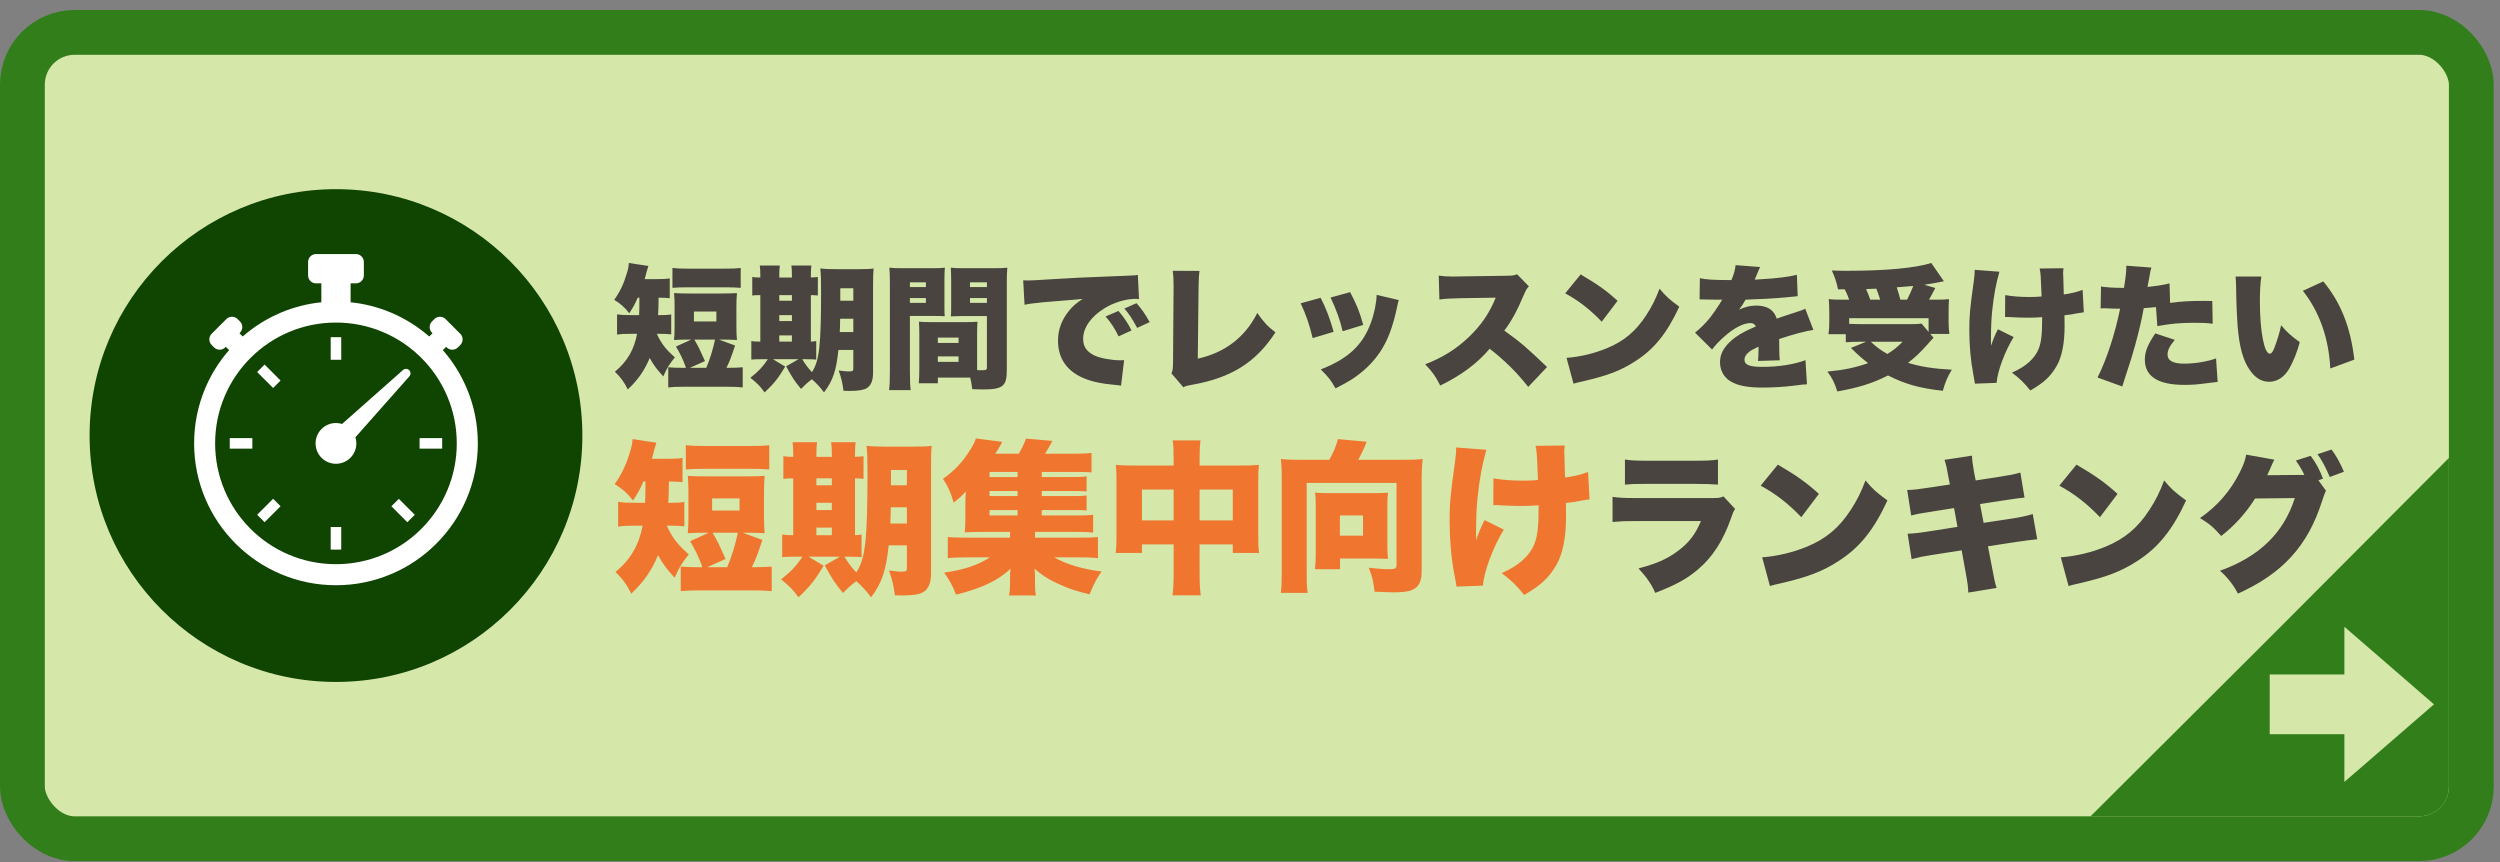
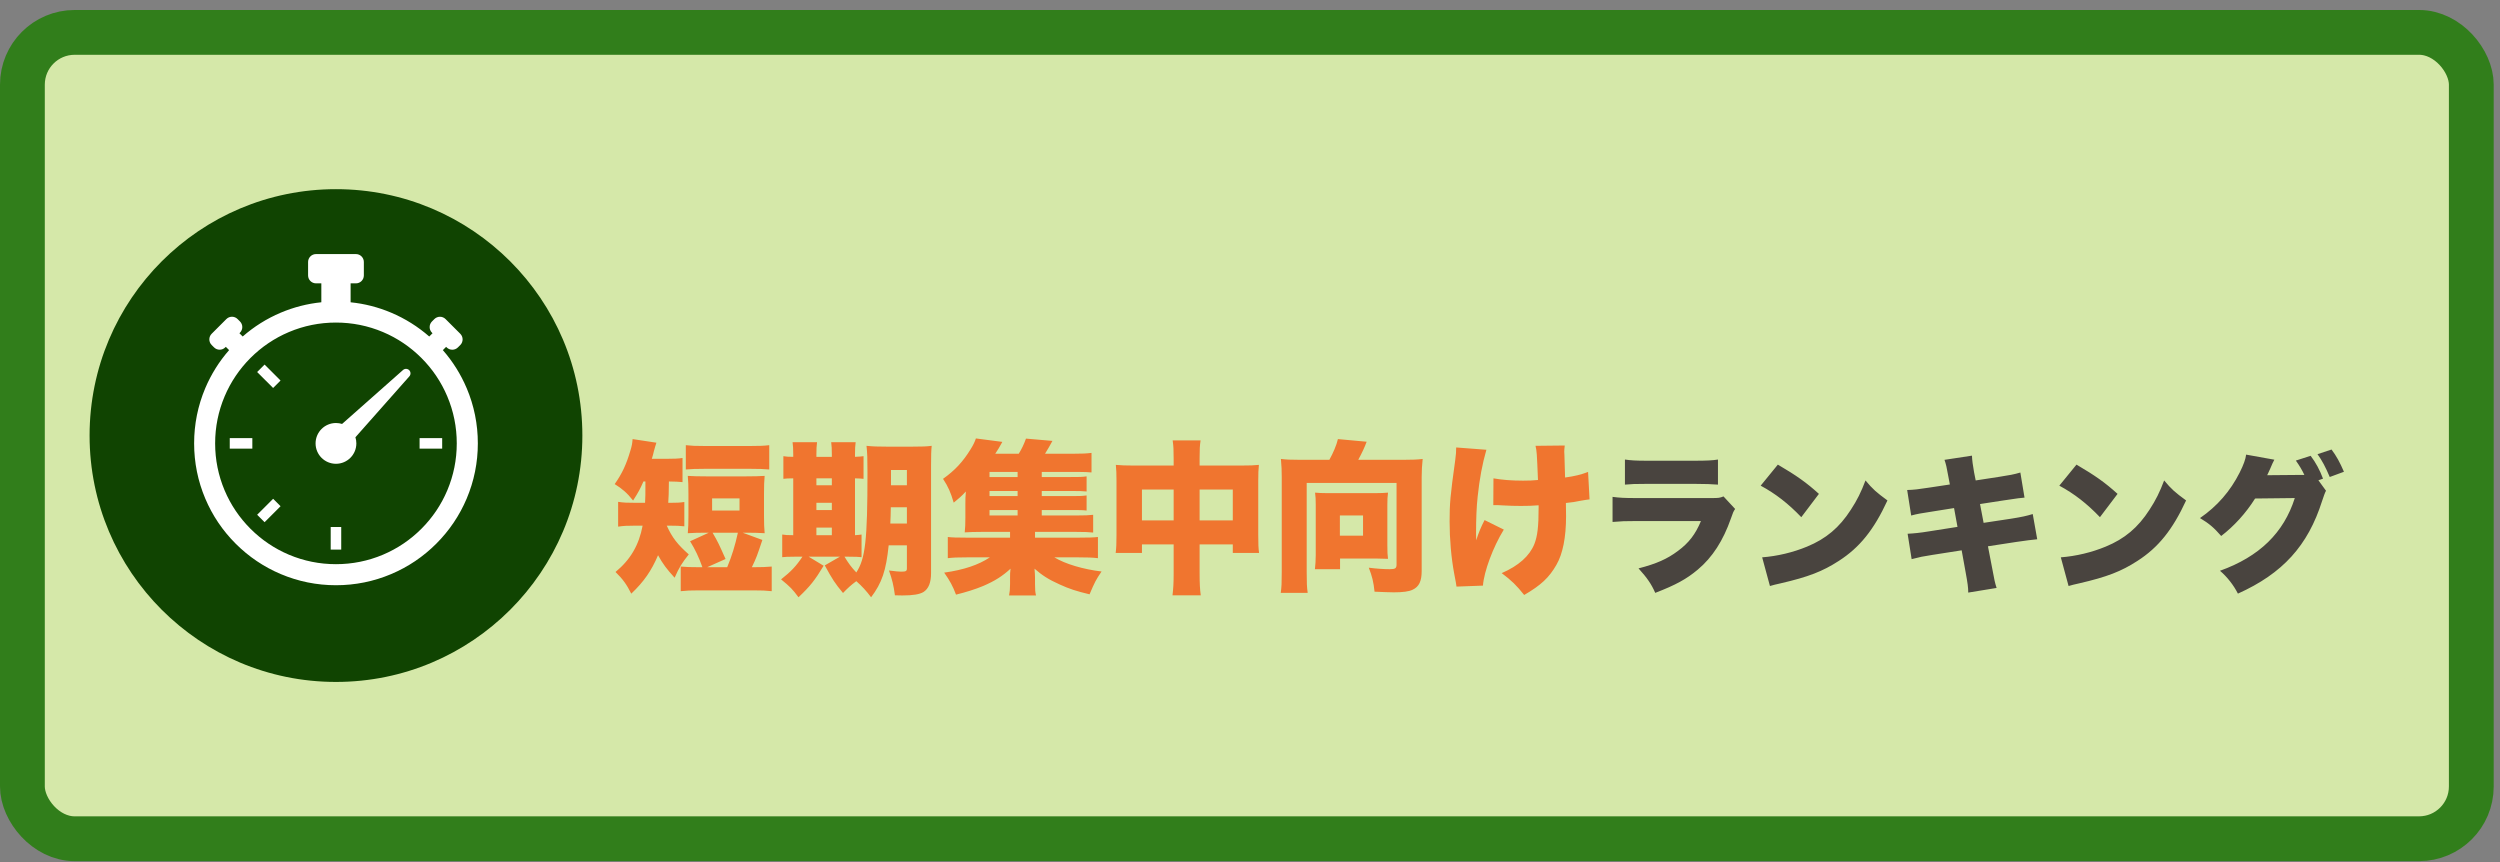
<svg xmlns="http://www.w3.org/2000/svg" width="200" height="69" viewBox="0 0 200 69" fill="none">
  <rect x="0" y="0" width="200" height="69" fill="#808080" stroke="none" />
  <rect x="1.792" y="2.591" width="195.912" height="64.508" rx="4.181" fill="#D5E8A9" />
  <rect x="1.792" y="2.591" width="195.912" height="64.508" rx="4.181" stroke="#317E1B" stroke-width="3.584" />
  <circle cx="26.878" cy="34.844" r="19.711" fill="#104401" />
  <path d="M37.334 31.054C36.863 29.939 36.222 28.918 35.428 28.01L35.69 27.748L35.735 27.793C35.982 28.04 36.384 28.04 36.632 27.793L36.824 27.601C37.071 27.354 37.071 26.951 36.824 26.704L35.645 25.526C35.398 25.279 34.996 25.279 34.749 25.526L34.557 25.718C34.31 25.965 34.31 26.367 34.557 26.614L34.602 26.659L34.34 26.921C33.431 26.127 32.411 25.488 31.296 25.015C30.256 24.575 29.168 24.297 28.049 24.183V22.669H28.474C28.824 22.669 29.108 22.386 29.108 22.035V20.96C29.108 20.61 28.824 20.326 28.474 20.326H25.282C24.931 20.326 24.647 20.61 24.647 20.96V22.034C24.647 22.384 24.931 22.668 25.282 22.668H25.707V24.182C24.589 24.296 23.5 24.575 22.46 25.014C21.345 25.486 20.324 26.126 19.416 26.92L19.154 26.658L19.199 26.613C19.446 26.366 19.446 25.964 19.199 25.717L19.007 25.525C18.76 25.277 18.357 25.277 18.11 25.525L16.932 26.703C16.685 26.95 16.685 27.352 16.932 27.599L17.124 27.791C17.371 28.038 17.773 28.038 18.021 27.791L18.066 27.747L18.328 28.009C17.533 28.917 16.894 29.937 16.422 31.052C15.83 32.453 15.53 33.939 15.53 35.47C15.53 37.001 15.83 38.488 16.422 39.887C16.993 41.239 17.811 42.453 18.854 43.494C19.895 44.535 21.109 45.354 22.461 45.926C23.861 46.518 25.347 46.818 26.878 46.818C28.409 46.818 29.897 46.518 31.296 45.926C32.648 45.355 33.861 44.537 34.903 43.494C35.944 42.453 36.763 41.239 37.335 39.887C37.927 38.487 38.227 37.001 38.227 35.47C38.227 33.939 37.927 32.451 37.335 31.052L37.334 31.054ZM35.782 39.232C35.296 40.383 34.598 41.416 33.711 42.304C32.823 43.192 31.789 43.889 30.638 44.376C29.447 44.879 28.182 45.134 26.876 45.134C25.57 45.134 24.306 44.879 23.114 44.376C21.963 43.889 20.93 43.192 20.041 42.304C19.154 41.417 18.456 40.383 17.97 39.232C17.467 38.041 17.211 36.776 17.211 35.47C17.211 34.164 17.467 32.9 17.97 31.708C18.456 30.557 19.154 29.524 20.041 28.635C20.929 27.748 21.963 27.05 23.114 26.564C24.305 26.06 25.57 25.805 26.876 25.805C28.182 25.805 29.446 26.06 30.638 26.564C31.789 27.05 32.822 27.748 33.711 28.635C34.599 29.523 35.296 30.557 35.782 31.708C36.285 32.898 36.541 34.164 36.541 35.47C36.541 36.776 36.285 38.04 35.782 39.232Z" fill="white" />
  <path d="M32.735 29.613C32.601 29.48 32.386 29.473 32.244 29.598L27.367 33.915C27.213 33.867 27.047 33.841 26.877 33.841C25.977 33.841 25.246 34.571 25.246 35.472C25.246 36.373 25.976 37.103 26.877 37.103C27.778 37.103 28.508 36.373 28.508 35.472C28.508 35.302 28.482 35.136 28.433 34.982L32.751 30.105C32.876 29.963 32.869 29.749 32.736 29.614L32.735 29.613Z" fill="white" />
-   <path d="M27.298 26.975H26.456V28.782H27.298V26.975Z" fill="white" />
+   <path d="M27.298 26.975V28.782H27.298V26.975Z" fill="white" />
  <path d="M35.374 35.049H33.567V35.891H35.374V35.049Z" fill="white" />
-   <path d="M31.905 39.906L31.31 40.501L32.588 41.778L33.183 41.183L31.905 39.906Z" fill="white" />
  <path d="M27.298 42.161H26.456V43.968H27.298V42.161Z" fill="white" />
  <path d="M21.85 39.903L20.572 41.181L21.167 41.776L22.445 40.498L21.85 39.903Z" fill="white" />
  <path d="M20.187 35.049H18.38V35.891H20.187V35.049Z" fill="white" />
  <path d="M21.166 29.166L20.571 29.761L21.849 31.038L22.444 30.444L21.166 29.166Z" fill="white" />
-   <path d="M51.15 23.813H51.021C50.806 24.307 50.688 24.523 50.344 25.06C49.946 24.555 49.612 24.275 49.139 23.985C49.623 23.297 49.903 22.695 50.161 21.813C50.268 21.469 50.29 21.319 50.311 21.039L51.87 21.276C51.827 21.405 51.763 21.609 51.698 21.856C51.666 22.017 51.645 22.082 51.569 22.329H52.558C53.031 22.329 53.3 22.319 53.58 22.276V23.856C53.311 23.824 53.117 23.824 52.687 23.813C52.677 24.705 52.677 24.705 52.644 25.211H52.752C53.203 25.211 53.408 25.2 53.698 25.157V26.748C53.418 26.716 53.171 26.705 52.687 26.705H52.548C52.902 27.49 53.257 27.941 53.988 28.587C53.537 29.156 53.365 29.425 53.064 30.113C52.558 29.565 52.289 29.21 51.978 28.64C51.548 29.651 51.053 30.371 50.225 31.156C49.924 30.554 49.666 30.199 49.193 29.737C50.172 28.93 50.731 27.974 50.967 26.705H50.537C49.967 26.705 49.709 26.716 49.365 26.77V25.146C49.709 25.2 49.935 25.211 50.569 25.211H51.128C51.15 24.748 51.15 24.748 51.15 23.813ZM55.3 27.167H55.042C54.59 27.167 54.289 27.178 53.924 27.2C53.956 26.845 53.967 26.565 53.967 26.06V24.619C53.967 24.092 53.956 23.802 53.924 23.447C54.246 23.469 54.612 23.48 55.16 23.48H57.719C58.257 23.48 58.633 23.469 58.955 23.447C58.923 23.824 58.912 24.071 58.912 24.619V26.06C58.912 26.598 58.923 26.823 58.955 27.2C58.568 27.178 58.289 27.167 57.827 27.167H57.515L58.805 27.64C58.461 28.672 58.418 28.802 58.117 29.425H58.214C58.783 29.425 59.02 29.414 59.418 29.382V30.995C59.041 30.952 58.773 30.941 58.214 30.941H54.666C54.106 30.941 53.849 30.952 53.461 30.995V29.382C53.859 29.414 54.096 29.425 54.666 29.425H54.881C54.644 28.759 54.408 28.264 54.074 27.726L55.3 27.167ZM57.203 27.167H55.547C55.923 27.823 55.945 27.877 56.397 28.887L55.192 29.425H56.504C56.805 28.705 57.02 28.006 57.203 27.167ZM55.515 24.92V25.716H57.31V24.92H55.515ZM53.795 23.028V21.437C54.182 21.48 54.408 21.491 54.999 21.491H58.052C58.644 21.491 58.88 21.48 59.256 21.437V23.028C58.869 22.996 58.579 22.985 58.052 22.985H54.999C54.483 22.985 54.182 22.996 53.795 23.028ZM68.266 27.995H67.073C66.901 29.662 66.632 30.446 65.922 31.392C65.6 30.962 65.331 30.672 64.955 30.339C64.589 30.608 64.395 30.791 64.084 31.113C63.557 30.479 63.396 30.231 62.89 29.307L63.879 28.737H61.837L62.815 29.328C62.256 30.264 61.923 30.683 61.17 31.392C60.783 30.866 60.633 30.715 60.031 30.221C60.686 29.705 61.02 29.35 61.428 28.737H60.901C60.461 28.737 60.31 28.748 60.106 28.769V27.286C60.299 27.318 60.428 27.329 60.826 27.329V23.609C60.504 23.609 60.342 23.619 60.181 23.641V22.157C60.353 22.189 60.514 22.2 60.826 22.2V22.039C60.826 21.695 60.815 21.48 60.783 21.243H62.385C62.353 21.491 62.342 21.684 62.342 22.039V22.2H63.353V22.039C63.353 21.684 63.342 21.469 63.31 21.243H64.912C64.879 21.469 64.869 21.684 64.869 22.039V22.2C65.159 22.189 65.245 22.179 65.428 22.157V23.641C65.256 23.619 65.17 23.619 64.869 23.609V27.329C65.073 27.318 65.148 27.307 65.299 27.286V28.769C65.105 28.748 64.922 28.737 64.481 28.737H64.18C64.449 29.178 64.621 29.414 64.955 29.769C65.546 28.866 65.686 27.662 65.686 23.254C65.686 22.308 65.675 21.953 65.621 21.48C66.051 21.523 66.32 21.534 66.965 21.534H68.599C69.277 21.534 69.556 21.523 69.889 21.48C69.857 21.781 69.846 22.103 69.846 22.802V29.812C69.846 30.436 69.685 30.834 69.352 31.049C69.094 31.199 68.674 31.274 67.965 31.274C67.857 31.274 67.696 31.274 67.481 31.264C67.395 30.619 67.309 30.253 67.094 29.64C67.546 29.694 67.718 29.715 67.879 29.715C68.201 29.715 68.266 29.683 68.266 29.5V27.995ZM68.266 25.501H67.212C67.202 26.028 67.202 26.178 67.18 26.565H68.266V25.501ZM68.266 24.06V23.06H67.223V24.06H68.266ZM62.342 27.329H63.353V26.834H62.342V27.329ZM62.342 25.684H63.353V25.211H62.342V25.684ZM62.342 24.06H63.353V23.609H62.342V24.06ZM78.168 26.651V29.339C78.168 29.468 78.168 29.511 78.168 29.608C78.265 29.619 78.329 29.619 78.351 29.619C78.931 29.619 78.953 29.608 78.953 29.371V25.286H76.953C76.663 25.286 76.297 25.297 76.071 25.307C76.093 25.017 76.093 24.92 76.093 24.361V22.404C76.093 22.007 76.082 21.738 76.061 21.415C76.372 21.448 76.598 21.458 77.157 21.458H79.501C80.028 21.458 80.275 21.448 80.587 21.415C80.555 21.781 80.544 22.06 80.544 22.63V29.629C80.544 30.909 80.221 31.156 78.587 31.156C78.447 31.156 78.415 31.156 77.781 31.134C77.716 30.683 77.695 30.522 77.62 30.21C77.437 30.21 77.351 30.21 77.265 30.21H75.028V30.662H73.502C73.534 30.328 73.545 29.941 73.545 29.522V26.651C73.545 26.275 73.534 25.995 73.513 25.737C73.803 25.759 74.061 25.77 74.448 25.77H77.265C77.673 25.77 77.91 25.759 78.2 25.737C78.179 25.985 78.168 26.243 78.168 26.651ZM77.598 22.587V22.963H78.953V22.587H77.598ZM77.598 23.845V24.232H78.953V23.845H77.598ZM75.028 27.006V27.436H76.684V27.006H75.028ZM75.028 28.511V28.952H76.684V28.511H75.028ZM72.792 25.275V29.769C72.792 30.457 72.814 30.898 72.857 31.21H71.126C71.169 30.866 71.19 30.5 71.19 29.758V22.652C71.19 22.05 71.18 21.759 71.147 21.415C71.459 21.448 71.717 21.458 72.233 21.458H74.491C75.072 21.458 75.308 21.448 75.588 21.415C75.566 21.738 75.555 21.985 75.555 22.404V24.361C75.555 24.942 75.555 25.049 75.577 25.297C75.34 25.286 75.018 25.275 74.695 25.275H72.792ZM72.792 22.587V22.963H74.072V22.587H72.792ZM72.792 23.845V24.232H74.072V23.845H72.792ZM81.963 24.383L81.856 22.426C82.038 22.437 82.178 22.437 82.264 22.437C82.544 22.437 82.931 22.415 84.103 22.34C85.651 22.243 86.694 22.189 88.736 22.114L89.844 22.071L90.295 22.05C90.661 22.039 90.725 22.028 90.779 22.028C90.854 22.028 90.897 22.017 91.026 21.985L91.123 23.931C90.973 23.91 90.93 23.91 90.822 23.91C90.07 23.91 89.102 24.2 88.36 24.662C87.285 25.318 86.651 26.221 86.651 27.103C86.651 27.726 86.941 28.146 87.554 28.436C87.984 28.651 88.93 28.823 89.607 28.823C89.693 28.823 89.769 28.823 89.93 28.812L89.683 30.855C89.532 30.823 89.5 30.823 89.285 30.801C88.059 30.694 87.253 30.511 86.565 30.199C85.296 29.608 84.64 28.619 84.64 27.253C84.64 26.361 84.941 25.555 85.554 24.823C85.834 24.48 86.092 24.264 86.608 23.91L86.102 23.963C85.866 23.985 85.49 24.017 83.479 24.178C82.479 24.286 82.425 24.286 81.963 24.383ZM88.446 25.318L89.478 24.877C89.908 25.372 90.231 25.845 90.521 26.436L89.489 26.909C89.156 26.232 88.876 25.813 88.446 25.318ZM89.951 24.684L90.919 24.254C91.306 24.684 91.607 25.103 91.973 25.77L90.973 26.232C90.586 25.512 90.317 25.103 89.951 24.684ZM93.822 21.663L95.961 21.673C95.907 22.082 95.897 22.361 95.886 22.996L95.822 28.694C97.993 28.21 99.606 26.985 100.584 25.038C101.079 25.748 101.412 26.114 102.036 26.587C100.477 28.995 98.488 30.242 95.316 30.791C94.918 30.866 94.854 30.877 94.671 30.984L93.714 29.866C93.822 29.64 93.832 29.522 93.843 28.984L93.886 23.006C93.886 22.953 93.886 22.888 93.886 22.834C93.886 22.329 93.865 21.985 93.822 21.663ZM104.057 24.264L105.648 23.824C106.068 24.619 106.401 25.501 106.691 26.544L105.014 27.049C104.734 25.92 104.519 25.275 104.057 24.264ZM106.444 23.802L108.013 23.372C108.583 24.48 108.777 24.963 109.056 25.995L107.411 26.501C107.207 25.608 106.917 24.802 106.444 23.802ZM110.131 23.587L111.905 24.006C111.841 24.2 111.83 24.243 111.744 24.662C111.422 26.178 111.002 27.275 110.4 28.167C109.82 29.027 109.056 29.758 108.143 30.35C107.766 30.586 107.476 30.747 106.842 31.07C106.476 30.414 106.261 30.145 105.659 29.554C107.82 28.715 108.992 27.64 109.658 25.856C109.938 25.103 110.121 24.221 110.131 23.587ZM123.764 29.361L122.259 30.952C121.324 29.769 120.377 28.834 119.173 27.898C118.163 29.092 116.883 30.038 115.217 30.844C114.841 30.092 114.615 29.769 114.013 29.145C115.41 28.608 116.518 27.909 117.496 26.974C118.496 26.017 119.152 25.06 119.657 23.813L116.862 23.856C115.937 23.877 115.593 23.899 115.152 23.963L115.099 22.05C115.518 22.103 115.808 22.125 116.227 22.125C116.313 22.125 116.518 22.125 116.83 22.114L120.506 22.06C121.012 22.05 121.076 22.05 121.367 21.942L122.313 22.91C122.151 23.071 122.087 23.179 121.926 23.544C121.356 24.888 120.947 25.641 120.345 26.447C121.646 27.382 122.087 27.759 123.764 29.361ZM125.216 23.469L126.452 21.953C127.807 22.748 128.505 23.243 129.409 24.06L128.14 25.737C127.205 24.759 126.291 24.049 125.216 23.469ZM125.882 30.694L125.323 28.63C126.42 28.544 127.549 28.275 128.559 27.855C129.914 27.296 130.881 26.49 131.709 25.2C132.161 24.512 132.451 23.92 132.763 23.093C133.29 23.727 133.537 23.942 134.343 24.533C133.365 26.651 132.344 27.92 130.838 28.887C129.677 29.64 128.656 30.038 126.656 30.5C126.237 30.597 126.172 30.608 125.882 30.694ZM135.967 23.953L135.988 22.254C136.451 22.361 137.096 22.404 138.214 22.404C138.278 22.404 138.386 22.404 138.515 22.404C138.73 21.888 138.805 21.598 138.848 21.211L140.816 21.362C140.73 21.523 140.719 21.534 140.59 21.867C140.45 22.179 140.386 22.351 140.375 22.372C140.482 22.361 140.482 22.361 141.031 22.329C142.084 22.276 143.181 22.136 143.751 21.985L143.815 23.695C143.482 23.727 143.159 23.759 142.848 23.791C142.084 23.867 140.74 23.942 139.644 23.974C139.461 24.297 139.386 24.426 139.128 24.77C139.59 24.555 140.031 24.447 140.493 24.447C141.385 24.447 141.923 24.791 142.138 25.49C142.321 25.426 142.321 25.426 142.891 25.232C142.923 25.221 143.213 25.125 143.557 25.017C144.17 24.813 144.245 24.791 144.417 24.695L145.073 26.393C144.514 26.468 143.364 26.77 142.332 27.124C142.342 27.415 142.342 27.425 142.342 27.898C142.342 28.382 142.353 28.544 142.385 28.823L140.633 28.877C140.665 28.715 140.676 28.382 140.687 27.737L140.59 27.78C140.095 28.017 140.031 28.06 139.837 28.232C139.655 28.393 139.558 28.587 139.558 28.78C139.558 29.189 139.956 29.35 140.998 29.35C142.289 29.35 143.525 29.156 144.439 28.812L144.557 30.747C144.245 30.758 144.245 30.758 143.6 30.844C142.74 30.952 141.848 31.006 141.009 31.006C139.794 31.006 139.031 30.855 138.45 30.511C137.913 30.199 137.601 29.629 137.601 28.984C137.601 28.479 137.762 28.07 138.128 27.63C138.526 27.167 139.009 26.812 139.676 26.479C139.934 26.35 140.042 26.307 140.472 26.114C140.375 25.931 140.246 25.845 140.042 25.845C139.493 25.845 138.751 26.221 137.999 26.877C137.547 27.275 137.257 27.576 136.967 27.963L135.601 26.608C135.945 26.35 136.397 25.909 136.741 25.49C136.977 25.2 137.408 24.576 137.569 24.318C137.73 24.049 137.73 24.049 137.773 23.974C137.623 23.974 137.504 23.974 137.429 23.974C136.967 23.974 136.967 23.974 136.504 23.963C136.354 23.953 136.279 23.953 136.128 23.953C136.107 23.953 136.042 23.953 135.967 23.953ZM147.578 23.146H147.041C146.922 22.566 146.793 22.179 146.546 21.641C147.17 21.663 147.471 21.663 147.815 21.663C150.89 21.663 153.255 21.437 154.502 21.039L155.513 22.501C155.05 22.598 154.352 22.727 153.943 22.781L154.825 23.039C154.47 23.716 154.459 23.738 154.319 23.974H154.814C155.448 23.974 155.62 23.963 155.921 23.931C155.9 24.221 155.889 24.458 155.889 24.92V25.791C155.889 26.167 155.91 26.415 155.953 26.716H154.427L154.685 27.027C154.491 27.221 154.459 27.253 154.169 27.587C153.567 28.253 153.223 28.576 152.642 29.027C153.653 29.339 154.706 29.5 156.147 29.576C155.803 30.135 155.599 30.629 155.427 31.264C153.588 31.059 152.449 30.747 151.04 30.038C149.804 30.662 148.718 31.006 146.987 31.317C146.772 30.64 146.578 30.242 146.191 29.726C147.481 29.608 148.46 29.404 149.449 29.049C148.997 28.705 148.653 28.404 148.073 27.834L149.288 27.339H148.772C148.374 27.339 148.019 27.35 147.664 27.382V26.737H146.277C146.32 26.458 146.342 26.167 146.342 25.823V24.953C146.342 24.555 146.331 24.34 146.299 23.931C146.632 23.963 146.836 23.974 147.352 23.974H147.933C147.826 23.662 147.718 23.404 147.578 23.146ZM149.621 23.974H150.417C150.309 23.63 150.223 23.394 150.105 23.093C149.847 23.103 149.782 23.103 149.288 23.125C149.438 23.469 149.513 23.673 149.621 23.974ZM153.061 22.878L151.739 22.985C151.857 23.34 151.922 23.566 152.029 23.974H152.567C152.76 23.609 152.932 23.211 153.061 22.878ZM147.933 25.458V25.909C148.256 25.92 148.471 25.931 148.772 25.931H152.825C153.233 25.931 153.524 25.92 153.728 25.888L154.287 26.555V25.458H147.933ZM152.212 27.339H149.664C150.083 27.737 150.395 27.974 150.986 28.318C151.459 28.027 151.75 27.802 152.212 27.339ZM160.405 25.361L160.415 23.609C160.964 23.705 161.576 23.759 162.351 23.759C162.748 23.759 163.017 23.748 163.329 23.716C163.254 21.888 163.254 21.867 163.168 21.48L165.081 21.458C165.06 21.663 165.049 21.749 165.049 21.867C165.049 21.91 165.049 21.974 165.06 22.071C165.071 22.276 165.081 22.781 165.103 23.555C165.726 23.469 166.167 23.361 166.608 23.189L166.705 24.985C166.522 25.006 166.458 25.017 166.081 25.081C165.694 25.157 165.673 25.168 165.157 25.221C165.167 25.737 165.167 25.845 165.167 26.092C165.167 27.468 164.952 28.554 164.533 29.274C164.06 30.102 163.522 30.608 162.426 31.242C161.931 30.619 161.576 30.274 160.953 29.812C162.071 29.328 162.781 28.683 163.092 27.909C163.297 27.393 163.372 26.759 163.372 25.501C163.372 25.49 163.372 25.436 163.372 25.372C162.953 25.404 162.684 25.415 162.221 25.415C161.813 25.415 161.469 25.404 161.093 25.383C160.738 25.361 160.738 25.361 160.405 25.361ZM157.975 21.587L159.953 21.738C159.684 22.663 159.501 23.662 159.383 24.791C159.308 25.458 159.276 26.264 159.276 27.264C159.276 27.264 159.276 27.361 159.286 27.662C159.437 27.189 159.598 26.791 159.835 26.339L161.093 26.963C160.394 28.092 159.792 29.715 159.727 30.629L157.996 30.694C157.964 30.468 157.964 30.468 157.846 29.844C157.652 28.823 157.545 27.576 157.545 26.436C157.545 25.254 157.588 24.748 157.91 22.437C157.964 22.028 157.975 21.867 157.975 21.587ZM173.564 22.673L173.607 24.232C174.628 24.103 175.102 24.071 176.456 24.071C176.531 24.071 176.757 24.071 176.983 24.082L177.015 25.899C176.499 25.834 176.198 25.823 175.607 25.823C174.424 25.823 173.661 25.888 172.586 26.092L172.478 24.566C171.962 24.619 171.833 24.63 171.5 24.651C171.317 25.662 171.124 26.458 170.823 27.576C170.554 28.522 170.489 28.759 170.027 30.145C169.855 30.662 169.855 30.662 169.78 30.919L167.801 30.199C168.511 28.823 169.21 26.683 169.608 24.695C169.532 24.695 169.479 24.695 169.436 24.695C169.092 24.695 168.866 24.684 168.403 24.662C168.393 24.662 168.35 24.662 168.296 24.662C168.21 24.662 168.167 24.662 168.049 24.673L168.081 22.921C168.5 22.985 169.07 23.028 169.715 23.028C169.747 23.028 169.823 23.028 169.919 23.028C170.059 22.168 170.102 21.749 170.102 21.415C170.102 21.383 170.102 21.329 170.102 21.254L172.113 21.405C172.048 21.62 172.016 21.727 171.973 22.028C171.962 22.093 171.898 22.404 171.801 22.953C172.543 22.878 172.973 22.813 173.564 22.673ZM172.424 26.673L173.983 27.189C173.575 27.673 173.403 28.027 173.403 28.361C173.403 28.855 173.844 29.092 174.747 29.092C175.585 29.092 176.628 28.92 177.284 28.672L177.413 30.554C177.198 30.576 177.101 30.586 176.843 30.619C175.833 30.758 175.403 30.791 174.747 30.791C172.64 30.791 171.586 30.113 171.586 28.759C171.586 28.135 171.833 27.533 172.424 26.673ZM178.843 22.125H180.907C180.832 22.609 180.789 23.286 180.789 24.071C180.789 26.479 181.133 28.296 181.585 28.296C181.703 28.296 181.821 28.156 181.929 27.877C182.165 27.275 182.359 26.662 182.488 26.017C182.982 26.608 183.273 26.855 183.982 27.372C183.756 28.199 183.498 28.845 183.165 29.447C182.767 30.156 182.187 30.543 181.531 30.543C180.929 30.543 180.413 30.231 179.993 29.619C179.434 28.823 179.144 27.748 179.004 26.038C178.951 25.286 178.908 24.383 178.886 22.888C178.875 22.523 178.875 22.415 178.843 22.125ZM184.229 23.265L185.864 22.512C187.261 24.2 188.046 26.167 188.347 28.769L186.423 29.479C186.304 27.07 185.563 24.953 184.229 23.265Z" fill="#49443F" />
  <path d="M51.633 38.518H51.475C51.212 39.122 51.068 39.385 50.647 40.042C50.161 39.424 49.753 39.083 49.175 38.728C49.767 37.887 50.108 37.151 50.424 36.074C50.555 35.653 50.581 35.469 50.608 35.127L52.513 35.416C52.46 35.574 52.382 35.824 52.303 36.126C52.263 36.323 52.237 36.402 52.145 36.704H53.354C53.932 36.704 54.261 36.691 54.602 36.639V38.57C54.274 38.531 54.037 38.531 53.512 38.518C53.498 39.608 53.498 39.608 53.459 40.226H53.59C54.142 40.226 54.392 40.213 54.747 40.16V42.105C54.405 42.066 54.103 42.052 53.512 42.052H53.341C53.774 43.012 54.208 43.564 55.102 44.352C54.55 45.048 54.34 45.377 53.971 46.218C53.354 45.548 53.025 45.114 52.644 44.418C52.119 45.653 51.514 46.533 50.502 47.493C50.135 46.757 49.819 46.323 49.241 45.758C50.437 44.773 51.12 43.603 51.409 42.052H50.883C50.187 42.052 49.872 42.066 49.451 42.131V40.147C49.872 40.213 50.148 40.226 50.923 40.226H51.606C51.633 39.661 51.633 39.661 51.633 38.518ZM56.705 42.617H56.389C55.837 42.617 55.469 42.631 55.023 42.657C55.062 42.223 55.075 41.882 55.075 41.264V39.503C55.075 38.859 55.062 38.505 55.023 38.071C55.417 38.097 55.864 38.11 56.534 38.11H59.661C60.318 38.11 60.778 38.097 61.172 38.071C61.133 38.531 61.12 38.833 61.12 39.503V41.264C61.12 41.921 61.133 42.197 61.172 42.657C60.699 42.631 60.358 42.617 59.793 42.617H59.412L60.989 43.196C60.568 44.457 60.516 44.615 60.148 45.377H60.266C60.962 45.377 61.251 45.364 61.737 45.324V47.295C61.278 47.243 60.949 47.23 60.266 47.23H55.929C55.246 47.23 54.931 47.243 54.458 47.295V45.324C54.944 45.364 55.233 45.377 55.929 45.377H56.192C55.903 44.562 55.614 43.958 55.207 43.301L56.705 42.617ZM59.031 42.617H57.007C57.467 43.419 57.493 43.485 58.045 44.72L56.573 45.377H58.176C58.544 44.496 58.807 43.642 59.031 42.617ZM56.968 39.871V40.843H59.162V39.871H56.968ZM54.865 37.558V35.614C55.338 35.666 55.614 35.679 56.337 35.679H60.069C60.791 35.679 61.081 35.666 61.54 35.614V37.558C61.067 37.519 60.713 37.506 60.069 37.506H56.337C55.706 37.506 55.338 37.519 54.865 37.558ZM72.552 43.629H71.094C70.883 45.666 70.555 46.625 69.688 47.782C69.293 47.256 68.965 46.901 68.505 46.494C68.058 46.822 67.822 47.046 67.441 47.44C66.797 46.665 66.6 46.362 65.982 45.232L67.191 44.536H64.694L65.89 45.259C65.207 46.402 64.799 46.914 63.879 47.782C63.406 47.138 63.222 46.954 62.486 46.349C63.288 45.719 63.696 45.285 64.195 44.536H63.551C63.012 44.536 62.828 44.549 62.578 44.575V42.762C62.815 42.801 62.973 42.815 63.459 42.815V38.268C63.065 38.268 62.868 38.281 62.67 38.307V36.494C62.881 36.533 63.078 36.547 63.459 36.547V36.349C63.459 35.929 63.446 35.666 63.406 35.377H65.364C65.325 35.679 65.312 35.916 65.312 36.349V36.547H66.547V36.349C66.547 35.916 66.534 35.653 66.494 35.377H68.452C68.413 35.653 68.4 35.916 68.4 36.349V36.547C68.755 36.533 68.86 36.52 69.083 36.494V38.307C68.873 38.281 68.768 38.281 68.4 38.268V42.815C68.649 42.801 68.741 42.788 68.925 42.762V44.575C68.689 44.549 68.466 44.536 67.927 44.536H67.559C67.887 45.075 68.097 45.364 68.505 45.797C69.228 44.694 69.398 43.222 69.398 37.834C69.398 36.678 69.385 36.244 69.32 35.666C69.845 35.719 70.174 35.732 70.962 35.732H72.96C73.787 35.732 74.129 35.719 74.536 35.666C74.497 36.034 74.484 36.428 74.484 37.282V45.85C74.484 46.612 74.287 47.098 73.879 47.361C73.564 47.545 73.052 47.637 72.184 47.637C72.053 47.637 71.856 47.637 71.593 47.624C71.488 46.836 71.383 46.389 71.12 45.64C71.672 45.706 71.882 45.732 72.079 45.732C72.473 45.732 72.552 45.692 72.552 45.469V43.629ZM72.552 40.581H71.264C71.251 41.225 71.251 41.408 71.225 41.882H72.552V40.581ZM72.552 38.82V37.598H71.278V38.82H72.552ZM65.312 42.815H66.547V42.21H65.312V42.815ZM65.312 40.804H66.547V40.226H65.312V40.804ZM65.312 38.82H66.547V38.268H65.312V38.82ZM83.341 40.804V41.238H86.1C86.757 41.238 87.112 41.225 87.453 41.185V42.604C87.072 42.565 86.77 42.552 86.126 42.552H82.802V43.012H86.297C87.099 43.012 87.519 42.998 87.835 42.959V44.654C87.375 44.602 87.033 44.589 86.297 44.589H84.352C85.206 45.114 86.665 45.548 88.124 45.719C87.664 46.402 87.585 46.56 87.164 47.545C86.113 47.295 85.548 47.111 84.773 46.757C83.892 46.362 83.38 46.034 82.762 45.495C82.789 45.837 82.802 46.047 82.802 46.244V46.744C82.802 47.164 82.815 47.361 82.881 47.637H80.725C80.778 47.361 80.804 47.138 80.804 46.744V46.244C80.804 45.955 80.804 45.758 80.844 45.495C80.2 46.087 79.582 46.481 78.662 46.875C78.032 47.138 77.283 47.374 76.481 47.571C76.231 46.901 75.982 46.441 75.535 45.811C77.112 45.587 78.281 45.193 79.188 44.589H77.335C76.613 44.589 76.258 44.602 75.824 44.654V42.959C76.139 42.998 76.521 43.012 77.335 43.012H80.804V42.552H78.478C77.94 42.552 77.572 42.565 77.178 42.591C77.217 42.249 77.23 41.908 77.23 41.382V40.305C77.23 39.976 77.23 39.713 77.27 39.319C76.915 39.7 76.731 39.858 76.297 40.213C76.047 39.372 75.864 38.951 75.443 38.307C76.402 37.624 77.046 36.928 77.664 35.916C77.848 35.627 78.005 35.298 78.071 35.075L80.187 35.351C79.95 35.784 79.858 35.942 79.622 36.297H81.501C81.737 35.916 81.908 35.561 82.079 35.088L84.195 35.272C83.984 35.666 83.814 35.955 83.603 36.297H85.969C86.56 36.297 86.915 36.284 87.322 36.231V37.795C87.046 37.769 86.744 37.755 86.297 37.755H83.341V38.163H85.601C86.376 38.163 86.547 38.163 86.928 38.11V39.319C86.534 39.28 86.402 39.28 85.601 39.28H83.341V39.687H85.601C86.389 39.687 86.494 39.687 86.928 39.635V40.843C86.586 40.804 86.389 40.804 85.601 40.804H83.341ZM81.409 40.804H79.162V41.238H81.409V40.804ZM81.409 39.687V39.28H79.162V39.687H81.409ZM81.409 38.163V37.755H79.162V38.163H81.409ZM93.892 37.243V36.717C93.892 35.981 93.879 35.692 93.813 35.233H96.047C95.982 35.653 95.969 35.955 95.969 36.625V37.243H99.332C100.016 37.243 100.318 37.23 100.712 37.19C100.673 37.598 100.66 37.847 100.66 38.452V42.801C100.66 43.537 100.673 43.84 100.725 44.234H98.623V43.55H95.969V45.863C95.969 46.691 95.995 47.151 96.06 47.624H93.8C93.866 47.085 93.892 46.652 93.892 45.863V43.55H91.356V44.234H89.254C89.306 43.84 89.319 43.445 89.319 42.801V38.439C89.319 37.887 89.306 37.585 89.267 37.19C89.74 37.23 90.016 37.243 90.633 37.243H93.892ZM93.892 39.161H91.356V41.632H93.892V39.161ZM95.969 41.632H98.623V39.161H95.969V41.632ZM103.905 36.783H106.349C106.639 36.271 106.928 35.6 107.033 35.127L109.332 35.338C109.175 35.771 108.978 36.192 108.662 36.783H112.368C113.012 36.783 113.353 36.77 113.813 36.717C113.761 37.243 113.734 37.65 113.734 38.15V45.679C113.734 46.494 113.524 46.941 113.012 47.177C112.723 47.322 112.21 47.387 111.514 47.387C111.238 47.387 110.502 47.361 109.963 47.335C109.884 46.573 109.779 46.126 109.503 45.416C110.094 45.495 110.725 45.535 111.172 45.535C111.619 45.535 111.724 45.469 111.724 45.154V38.636H104.536V45.784C104.536 46.625 104.549 46.967 104.615 47.427H102.46C102.526 46.967 102.539 46.625 102.539 45.784V38.163C102.539 37.677 102.526 37.269 102.473 36.717C102.92 36.77 103.261 36.783 103.905 36.783ZM110.988 40.397V43.642C110.988 44.142 111.001 44.418 111.041 44.707C110.686 44.694 110.318 44.681 110.029 44.681H107.204V45.535H105.193C105.232 45.167 105.259 44.838 105.259 44.418V40.344C105.259 39.95 105.246 39.713 105.206 39.411C105.535 39.438 105.758 39.451 106.165 39.451H110.042C110.462 39.451 110.725 39.438 111.041 39.411C111.001 39.713 110.988 39.989 110.988 40.397ZM107.19 41.238V42.854H109.043V41.238H107.19ZM119.464 40.41L119.477 38.268C120.147 38.386 120.896 38.452 121.842 38.452C122.328 38.452 122.657 38.439 123.038 38.399C122.946 36.166 122.946 36.139 122.841 35.666L125.18 35.64C125.153 35.889 125.14 35.995 125.14 36.139C125.14 36.192 125.14 36.271 125.153 36.389C125.167 36.639 125.18 37.256 125.206 38.202C125.968 38.097 126.507 37.966 127.046 37.755L127.164 39.95C126.941 39.976 126.862 39.989 126.402 40.068C125.929 40.16 125.902 40.173 125.272 40.239C125.285 40.87 125.285 41.001 125.285 41.303C125.285 42.985 125.022 44.313 124.51 45.193C123.931 46.205 123.274 46.822 121.934 47.598C121.33 46.836 120.896 46.415 120.134 45.85C121.5 45.259 122.368 44.47 122.749 43.524C122.998 42.893 123.09 42.118 123.09 40.581C123.09 40.568 123.09 40.502 123.09 40.423C122.578 40.462 122.249 40.475 121.684 40.475C121.185 40.475 120.765 40.462 120.305 40.436C119.871 40.41 119.871 40.41 119.464 40.41ZM116.494 35.797L118.912 35.981C118.583 37.112 118.36 38.334 118.215 39.713C118.123 40.528 118.084 41.514 118.084 42.736C118.084 42.736 118.084 42.854 118.097 43.222C118.281 42.644 118.478 42.157 118.767 41.606L120.305 42.368C119.45 43.748 118.715 45.732 118.636 46.849L116.52 46.928C116.481 46.652 116.481 46.652 116.336 45.889C116.1 44.641 115.968 43.117 115.968 41.724C115.968 40.278 116.021 39.661 116.415 36.836C116.481 36.336 116.494 36.139 116.494 35.797Z" fill="#F0752F" />
  <path d="M129.995 38.77V36.763C130.461 36.834 130.903 36.858 131.751 36.858H135.562C136.506 36.858 137.019 36.834 137.437 36.763V38.77C136.983 38.734 136.422 38.71 135.598 38.71H131.727C130.784 38.71 130.521 38.722 129.995 38.77ZM129.004 41.756V39.749C129.541 39.821 129.923 39.845 130.927 39.845H136.924C137.497 39.845 137.581 39.833 137.879 39.713L138.811 40.717C138.668 40.932 138.644 40.98 138.477 41.469C137.855 43.249 136.995 44.587 135.825 45.567C134.917 46.331 134.057 46.797 132.42 47.43C132.11 46.726 131.775 46.236 131.082 45.471C132.516 45.101 133.376 44.719 134.236 44.074C135.108 43.429 135.634 42.748 136.076 41.684H130.903C129.959 41.684 129.756 41.696 129.004 41.756ZM140.854 38.853L142.228 37.169C143.733 38.053 144.509 38.602 145.513 39.51L144.103 41.374C143.064 40.287 142.048 39.498 140.854 38.853ZM141.595 46.881L140.973 44.587C142.192 44.492 143.446 44.193 144.569 43.727C146.074 43.106 147.149 42.21 148.069 40.777C148.571 40.012 148.893 39.355 149.24 38.435C149.825 39.14 150.1 39.379 150.996 40.036C149.909 42.389 148.774 43.799 147.102 44.874C145.811 45.71 144.677 46.152 142.455 46.666C141.989 46.773 141.917 46.785 141.595 46.881ZM155.989 38.758L155.87 38.136C155.738 37.384 155.679 37.133 155.559 36.787L157.757 36.452C157.769 36.822 157.829 37.229 157.925 37.778L158.056 38.435L159.92 38.148C160.768 38.017 161.102 37.957 161.628 37.802L161.962 39.809C161.556 39.845 161.556 39.845 160.266 40.036L158.402 40.323L158.689 41.828L160.899 41.493C161.723 41.362 162.118 41.278 162.619 41.123L162.978 43.142C162.297 43.214 162.297 43.214 161.293 43.357L159.036 43.703L159.37 45.435C159.561 46.463 159.585 46.582 159.728 47.036L157.459 47.407C157.459 47 157.411 46.654 157.244 45.746L156.933 44.026L154.568 44.396C153.744 44.528 153.684 44.539 152.931 44.731L152.609 42.7C153.098 42.676 153.6 42.628 154.317 42.509L156.599 42.15L156.324 40.645L154.675 40.908C153.66 41.063 153.385 41.111 152.895 41.242L152.573 39.2C153.098 39.188 153.493 39.14 154.329 39.009L155.989 38.758ZM164.746 38.853L166.119 37.169C167.625 38.053 168.401 38.602 169.405 39.51L167.995 41.374C166.956 40.287 165.94 39.498 164.746 38.853ZM165.486 46.881L164.865 44.587C166.084 44.492 167.338 44.193 168.461 43.727C169.966 43.106 171.041 42.21 171.961 40.777C172.463 40.012 172.785 39.355 173.132 38.435C173.717 39.14 173.992 39.379 174.888 40.036C173.801 42.389 172.666 43.799 170.993 44.874C169.703 45.71 168.568 46.152 166.346 46.666C165.881 46.773 165.809 46.785 165.486 46.881ZM185.472 38.423L186.081 39.26C185.997 39.403 185.902 39.678 185.77 40.072C184.636 43.656 182.617 45.877 179.033 47.49C178.687 46.809 178.185 46.164 177.599 45.662C180.753 44.528 182.7 42.628 183.584 39.845L180.407 39.881C179.666 41.063 178.71 42.103 177.695 42.879C177.122 42.222 176.739 41.888 175.999 41.446C177.372 40.502 178.424 39.295 179.176 37.802C179.487 37.181 179.654 36.715 179.69 36.369L181.948 36.775C181.888 36.894 181.876 36.906 181.804 37.061C181.792 37.097 181.757 37.169 181.721 37.252C181.673 37.36 181.625 37.468 181.613 37.503C181.53 37.683 181.482 37.802 181.47 37.814C181.458 37.85 181.422 37.934 181.374 38.017L184.086 37.993H184.349C184.158 37.587 183.955 37.252 183.668 36.846L184.851 36.464C185.269 37.014 185.579 37.599 185.842 38.292L185.472 38.423ZM185.4 36.333L186.523 35.962C186.917 36.488 187.192 36.99 187.515 37.742L186.38 38.16C186.045 37.372 185.77 36.846 185.4 36.333Z" fill="#49443F" />
-   <path d="M181.621 50.971L195.912 36.636L195.912 62.917C195.912 64.237 194.843 65.306 193.523 65.306L167.242 65.306L181.621 50.971Z" fill="#317E1B" />
  <path fill-rule="evenodd" clip-rule="evenodd" d="M187.55 62.555L194.718 56.347L187.55 50.14V53.958H181.577V58.737H187.55V62.555Z" fill="#D5E8A9" />
</svg>